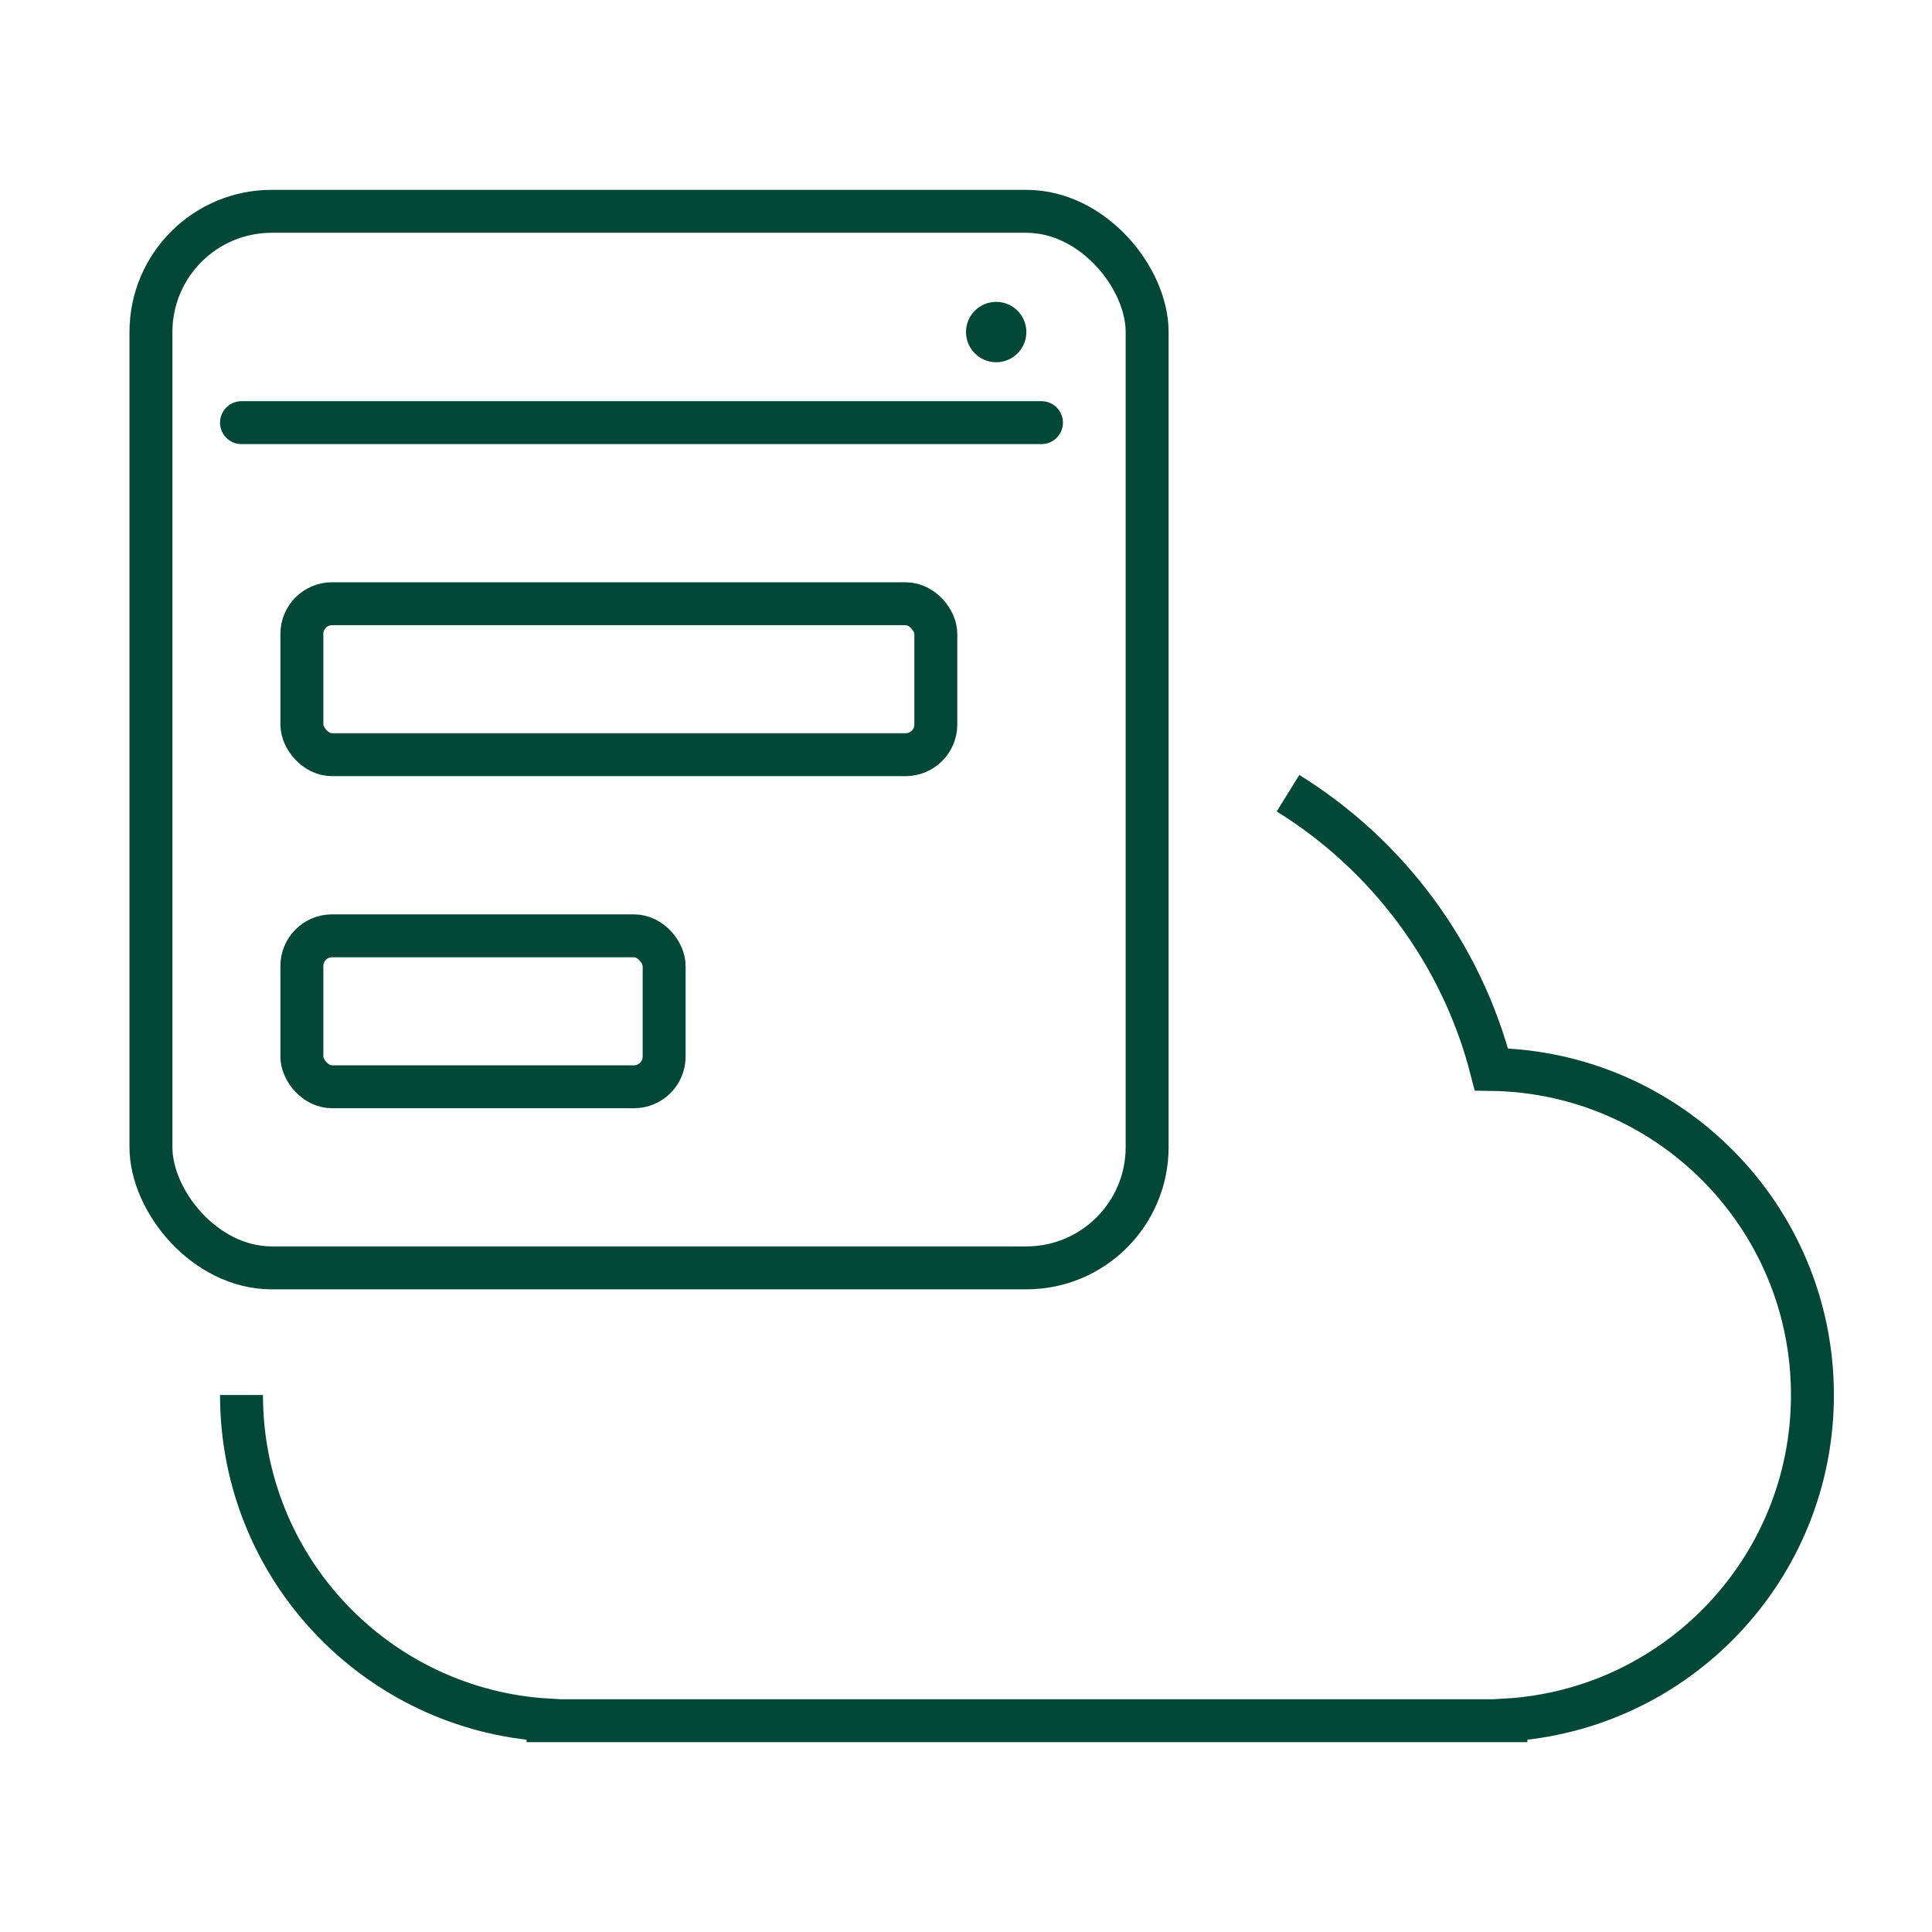
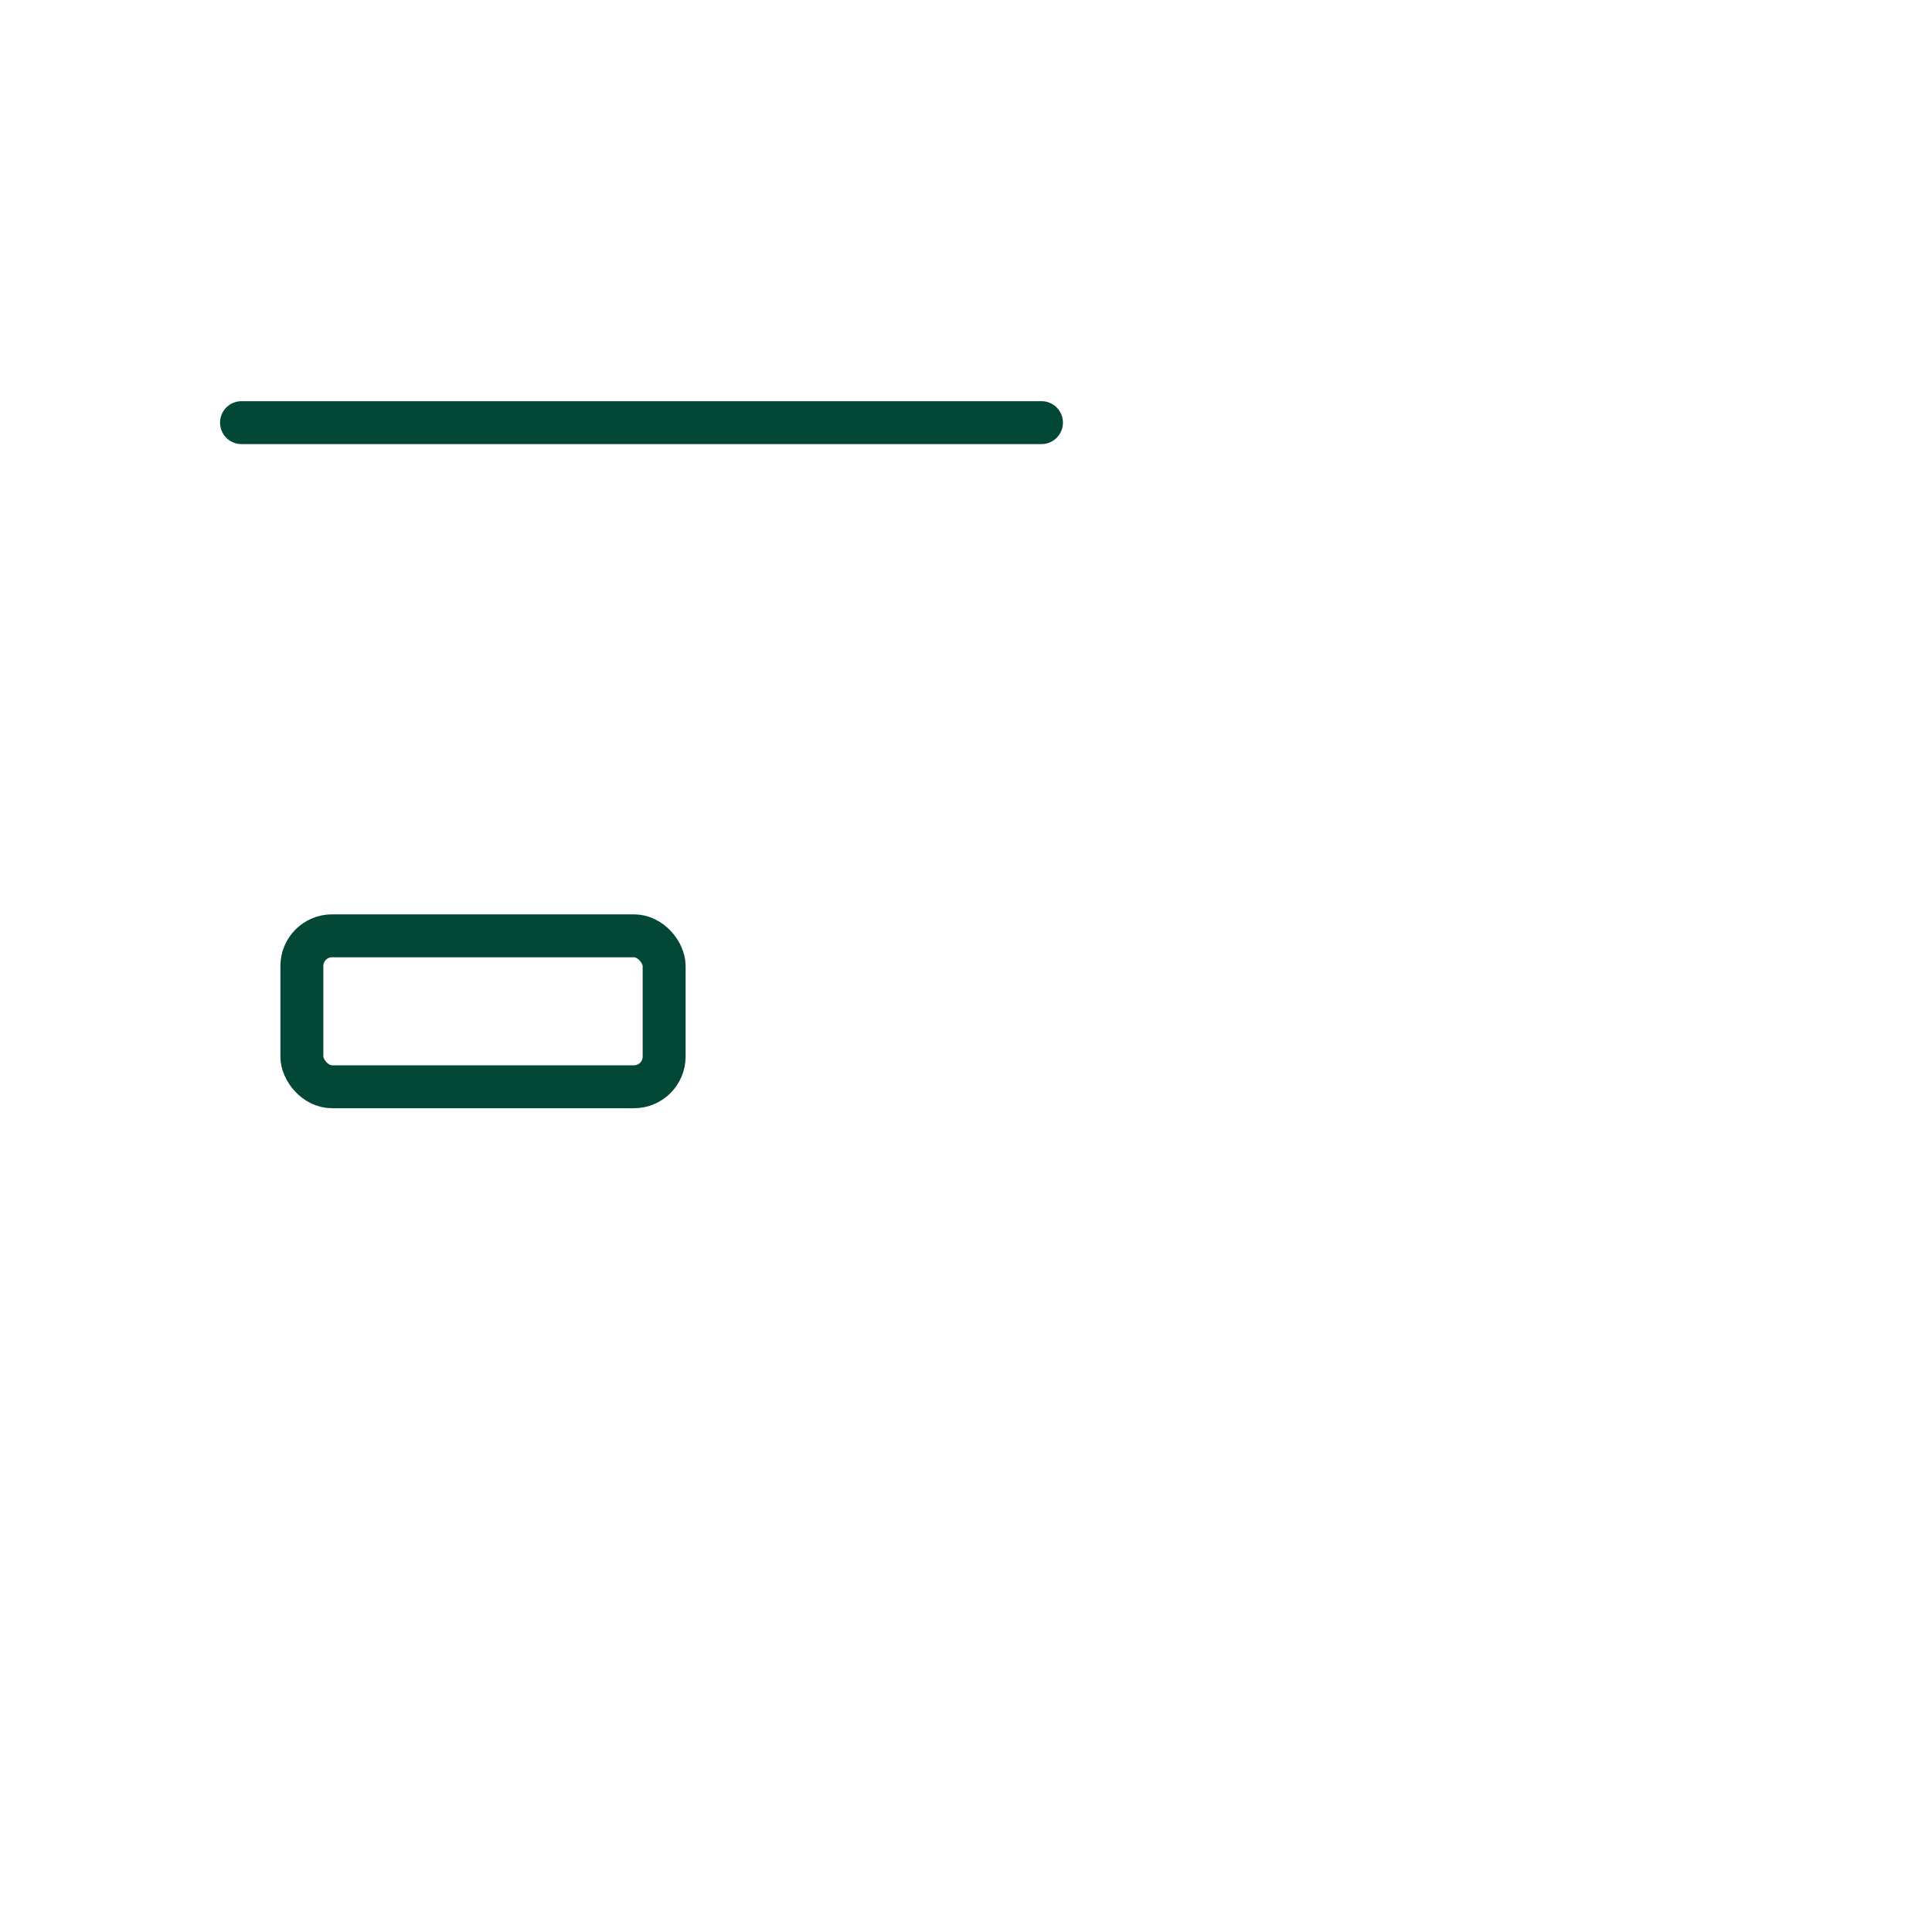
<svg xmlns="http://www.w3.org/2000/svg" width="45" height="45" viewBox="0 0 45 45" fill="none">
-   <path d="M5.625 32.492C5.625 36.532 8.783 39.833 12.765 40.063V40.078H35.075V40.063C39.057 39.832 42.215 36.532 42.215 32.492C42.215 28.339 38.877 24.968 34.738 24.909C34.042 22.203 32.315 19.91 30 18.475" stroke="#034737" />
-   <rect x="3.516" y="4.922" width="23.203" height="24.609" rx="2.812" stroke="#034737" />
  <path d="M5.625 9.844H24.258" stroke="#034737" stroke-linecap="round" />
-   <rect x="7.031" y="14.062" width="14.766" height="3.516" rx="0.703" stroke="#034737" />
  <rect x="7.031" y="21.797" width="8.438" height="3.516" rx="0.703" stroke="#034737" />
-   <circle cx="23.203" cy="7.734" r="0.703" fill="#034737" />
</svg>